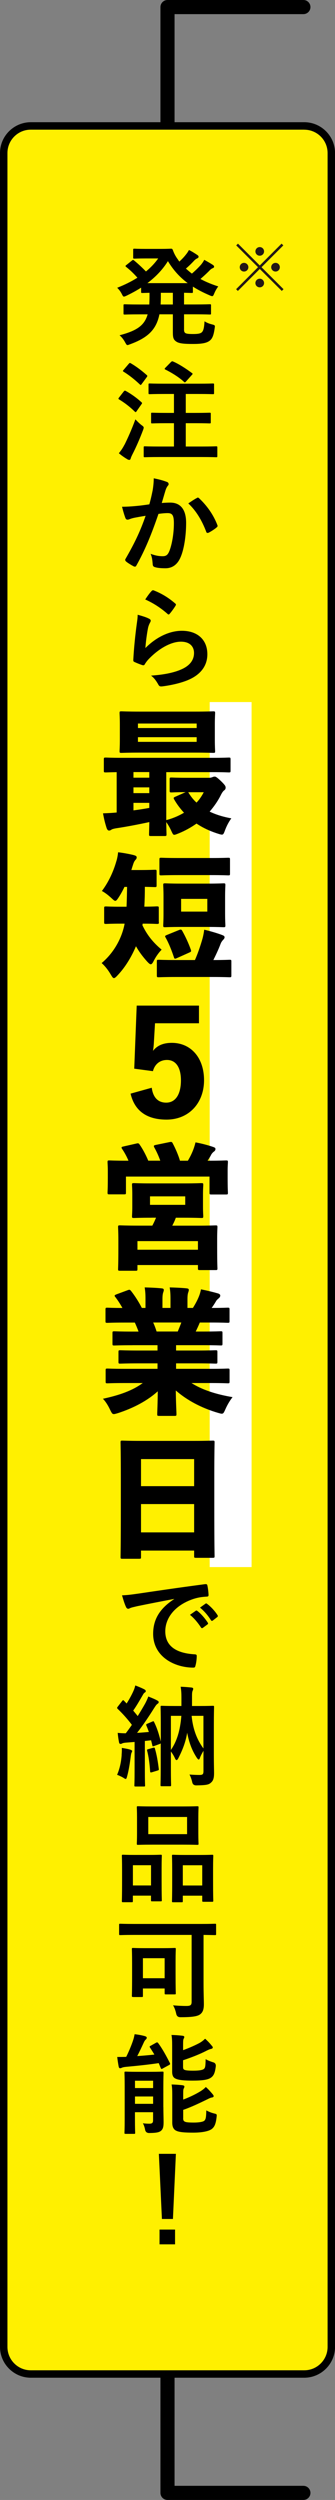
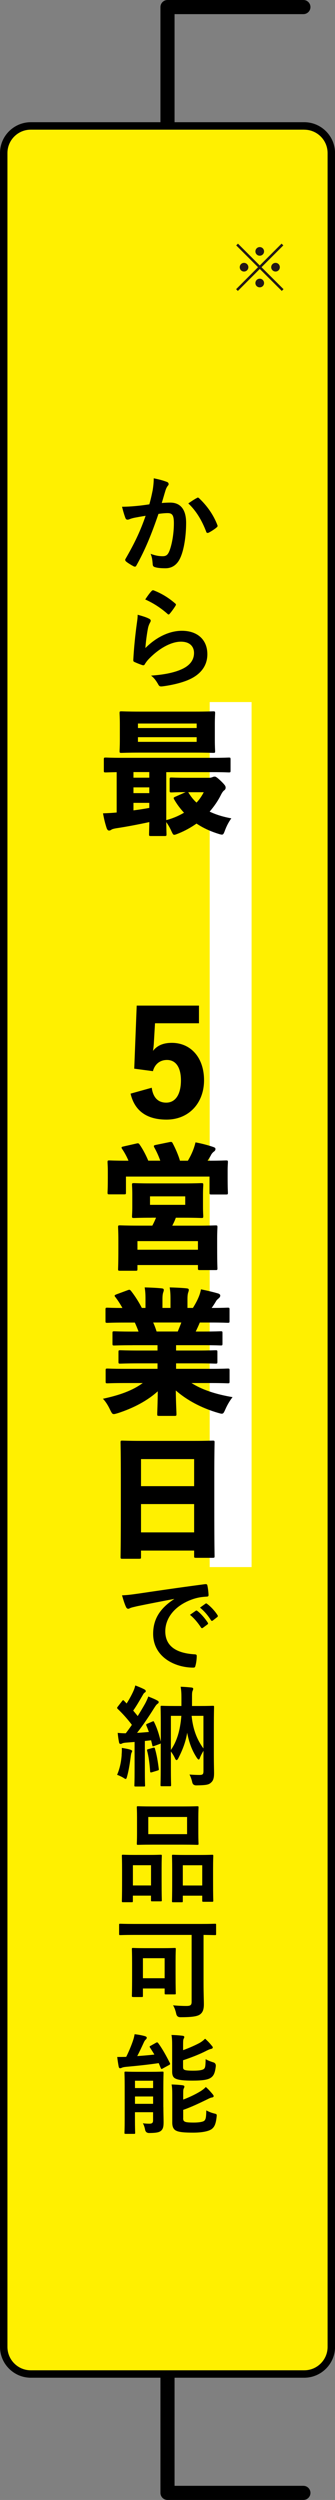
<svg xmlns="http://www.w3.org/2000/svg" id="_レイヤー_2" viewBox="0 0 94.98 707.4">
  <rect x="0" y="0" width="94.98" height="707.4" fill="#808080" stroke="none" />
  <defs>
    <style>.cls-1,.cls-2,.cls-3,.cls-4{stroke-width:0px;}.cls-2{fill:#231815;}.cls-3{fill:#fff;}.cls-4{fill:#fff000;}</style>
  </defs>
  <g id="object">
    <path class="cls-1" d="m86.02,707.4h-38.53c-1.1,0-2-.9-2-2V2c0-1.1.9-2,2-2h38.53c1.1,0,2,.9,2,2s-.9,2-2,2h-36.53v699.4h36.53c1.1,0,2,.9,2,2s-.9,2-2,2Z" />
    <rect class="cls-4" x="1.05" y="35.64" width="92.87" height="636.11" rx="7.66" ry="7.66" />
    <path class="cls-1" d="m86.27,36.7c3.64,0,6.61,2.96,6.61,6.61v620.79c0,3.64-2.96,6.61-6.61,6.61H8.72c-3.64,0-6.61-2.96-6.61-6.61V43.3c0-3.64,2.96-6.61,6.61-6.61h77.55m0-2.11H8.72C3.92,34.59,0,38.51,0,43.3v620.79c0,4.79,3.92,8.72,8.72,8.72h77.55c4.79,0,8.72-3.92,8.72-8.72V43.3c0-4.79-3.92-8.72-8.72-8.72h0Z" />
    <rect class="cls-3" x="59.45" y="198.66" width="11.88" height="244.77" />
-     <path class="cls-1" d="m52.17,93.13c0,.59.09.9.34,1.08.28.22.87.31,2.26.31s2.08-.15,2.45-.5c.4-.37.65-1.08.77-3.1.62.4,1.33.68,2.11.87.84.22.9.25.77,1.05-.31,2.2-.71,3.13-1.64,3.72-.87.56-2.23.77-4.46.77-2.54,0-4-.12-4.8-.68-.77-.53-.96-1.05-.96-2.6v-5.11h-3.81c-.87,4.31-3.25,6.63-8.36,8.49-.34.12-.53.22-.68.22-.25,0-.37-.22-.68-.77-.43-.81-1.02-1.55-1.58-2.01,4.83-1.27,7.06-2.73,7.96-5.92h-2.32c-2.94,0-3.96.06-4.15.06-.34,0-.37-.03-.37-.34v-2.23c0-.31.03-.34.37-.34.19,0,1.21.06,4.15.06h2.79c.03-.68.06-1.42.06-2.26v-1.05c-1.33.03-1.89.06-2.01.06-.34,0-.37-.03-.37-.34v-1.18c-1.3.84-2.69,1.58-4.15,2.29-.34.15-.56.25-.71.25-.25,0-.37-.25-.65-.8-.34-.65-.74-1.18-1.27-1.7,2.14-.84,4.06-1.8,5.73-2.85-1.05-1.18-2.01-2.11-3.13-3-.15-.12-.25-.22-.25-.31,0-.06.09-.16.25-.28l1.55-1.24c.28-.22.34-.28.62-.06,1.24,1.02,2.29,2.01,3.38,3.13,1.36-1.12,2.51-2.32,3.47-3.69h-3.47c-2.32,0-3.07.06-3.25.06-.34,0-.37-.03-.37-.34v-2.14c0-.31.03-.34.37-.34.19,0,.93.06,3.25.06h4.27c1.73,0,2.6-.06,2.82-.06.28,0,.37.03.53.37.34.96.81,1.86,1.42,2.66.12.22.28.4.43.62.74-.68,1.36-1.33,1.86-1.98.31-.37.56-.74.87-1.3.93.46,1.83,1.05,2.38,1.42.28.19.34.34.34.5,0,.19-.12.34-.4.46-.25.12-.56.28-1.05.84-.65.68-1.3,1.33-2.14,2.04.56.5,1.12.99,1.7,1.42,1.05-.9,1.98-1.83,2.63-2.57.31-.4.59-.77.87-1.33.9.5,1.7.96,2.42,1.42.28.19.37.34.37.53s-.15.34-.4.43c-.31.12-.56.28-1.08.84-.68.68-1.49,1.42-2.39,2.2,1.55.84,3.22,1.52,5.05,2.11-.46.62-.81,1.21-1.12,1.95-.25.59-.34.8-.59.8-.16,0-.37-.06-.71-.22-1.8-.77-3.38-1.58-4.77-2.48v1.46c0,.31-.03.34-.34.34-.15,0-.74-.03-2.17-.06v3.31h3.13c2.97,0,3.96-.06,4.18-.06.31,0,.34.03.34.34v2.23c0,.31-.03.34-.34.34-.22,0-1.21-.06-4.18-.06h-3.13v4.18Zm1.05-13.01c-2.32-1.73-4.12-3.75-5.61-6.23-1.49,2.39-3.44,4.43-5.82,6.23h11.43Zm-4.21,6.04v-3.31h-3.41v1.05c0,.8-.03,1.55-.06,2.26h3.47Z" />
-     <path class="cls-1" d="m35.07,110.8c.25-.31.34-.31.62-.16,1.52.84,3,1.89,4.4,3.16.12.12.19.19.19.25,0,.09-.06.19-.19.37l-1.39,1.98c-.09.15-.16.22-.25.22-.06,0-.15-.06-.28-.19-1.33-1.3-2.82-2.45-4.37-3.38-.15-.09-.22-.15-.22-.22,0-.09.06-.22.19-.37l1.3-1.67Zm.25,15.02c.87-1.77,1.95-4.12,3.07-7.16.43.46,1.08,1.12,1.67,1.58.5.37.68.5.68.77,0,.16-.06.37-.19.71-.93,2.45-1.95,4.8-3,6.84-.25.5-.43.9-.5,1.18-.06.25-.19.4-.4.4-.16,0-.34-.06-.56-.19-.71-.43-1.52-.96-2.39-1.7.65-.81,1.08-1.42,1.61-2.45Zm1.18-22.86c.25-.31.34-.31.59-.16,1.55.9,3.1,2.08,4.49,3.31.12.09.19.19.19.28s-.06.19-.19.37l-1.42,1.92c-.25.34-.28.31-.53.09-1.36-1.3-3.07-2.66-4.55-3.56-.15-.09-.22-.15-.22-.22,0-.09.06-.19.22-.37l1.42-1.67Zm8.89,26.36c-3.04,0-4.12.06-4.31.06-.31,0-.34-.03-.34-.34v-2.38c0-.34.03-.37.34-.37.19,0,1.27.06,4.31.06h3.93v-6.6h-2.08c-2.91,0-3.9.06-4.09.06-.28,0-.31-.03-.31-.34v-2.35c0-.31.03-.34.31-.34.19,0,1.18.06,4.09.06h2.08v-5.36h-2.69c-2.97,0-4,.06-4.18.06-.31,0-.34-.03-.34-.34v-2.35c0-.31.03-.34.34-.34.19,0,1.21.06,4.18.06h9.51c2.97,0,4.03-.06,4.21-.06.31,0,.34.03.34.34v2.35c0,.31-.03.34-.34.34-.19,0-1.24-.06-4.21-.06h-3.47v5.36h2.63c2.94,0,3.9-.06,4.09-.06.34,0,.37.03.37.34v2.35c0,.31-.03.34-.37.34-.19,0-1.15-.06-4.09-.06h-2.63v6.6h4.34c3.04,0,4.09-.06,4.27-.06.31,0,.34.03.34.37v2.38c0,.31-.03.34-.34.34-.19,0-1.24-.06-4.27-.06h-11.62Zm3.07-26.86c.31-.28.37-.28.65-.15,1.61.68,3.75,2.08,5.27,3.22.15.09.22.15.22.25s-.06.19-.25.37l-1.61,1.8c-.25.28-.34.34-.59.09-1.42-1.33-3.62-2.66-5.27-3.47-.25-.12-.28-.22.03-.53l1.55-1.58Z" />
    <path class="cls-1" d="m43.28,138.78c.15-.93.31-2.14.31-3.44,1.61.34,2.48.56,3.72,1.02.31.09.5.34.5.62,0,.16-.06.31-.22.46-.31.4-.46.74-.62,1.18-.4,1.27-.71,2.42-1.11,3.72.84-.09,1.77-.12,2.42-.12,2.91,0,4.49,1.98,4.49,5.73s-.62,7.71-1.67,9.94c-.9,1.98-2.38,2.91-4.18,2.91-1.49,0-2.38-.12-3.07-.34-.37-.12-.56-.4-.56-.87-.09-.99-.15-1.86-.59-2.88,1.39.53,2.45.68,3.41.68,1.02,0,1.49-.37,1.98-1.64.65-1.73,1.21-4.68,1.21-7.68,0-2.2-.4-2.88-1.77-2.88-.74,0-1.7.09-2.6.22-2.04,5.95-3.81,10.22-6.23,14.56-.19.4-.43.46-.81.28-.56-.28-1.77-1.02-2.14-1.36-.15-.15-.25-.28-.25-.46,0-.09.03-.22.12-.34,2.48-4.31,4.09-7.59,5.67-12.14-1.21.19-2.2.37-3.04.53-.81.16-1.3.34-1.7.5-.43.15-.81.09-.99-.4-.28-.71-.62-1.83-.96-3.19,1.36,0,2.73-.09,4.09-.22,1.3-.12,2.45-.28,3.65-.46.5-1.77.71-2.85.93-3.9Zm12.61,2.08c.22-.12.37-.06.59.16,2.11,1.98,4,4.55,5.14,7.53.12.28.09.43-.12.62-.53.5-1.7,1.24-2.32,1.55-.31.15-.62.12-.71-.25-1.24-3.25-2.85-5.92-5.08-8.02.77-.53,1.67-1.15,2.51-1.58Z" />
    <path class="cls-1" d="m42.23,175.05c.34.16.5.34.5.59,0,.15-.06.31-.15.46-.28.5-.5,1.05-.62,1.64-.31,1.58-.62,3.87-.74,5.64,2.85-2.88,6.57-4.89,10.35-4.89,4.52,0,7.22,2.63,7.22,6.63,0,3.38-2.01,5.61-4.68,6.94-2.08,1.05-5.27,1.8-7.93,2.14-.68.09-.96.06-1.24-.4-.59-1.05-1.15-1.89-2.11-2.63,3.47-.22,6.44-.81,8.52-1.73,2.51-1.08,3.66-2.7,3.66-4.68,0-1.67-1.05-3.19-3.72-3.19s-6.01,1.77-8.92,4.71c-.56.56-.96,1.08-1.33,1.7-.19.31-.31.31-.71.22-.71-.25-1.46-.53-2.11-.84-.31-.12-.43-.19-.43-.62.19-3.59.59-7.25.96-10,.12-.93.28-1.73.28-2.79,1.21.34,2.51.71,3.22,1.12Zm.77-7.84c.15-.15.34-.25.59-.15,2.29.9,4.21,2.08,6.07,3.69.16.12.22.22.22.34,0,.09-.06.22-.15.37-.4.65-1.05,1.55-1.58,2.17-.12.16-.25.25-.34.25-.12,0-.22-.06-.37-.22-1.73-1.52-3.81-2.94-6.26-4.03.74-1.12,1.33-1.92,1.83-2.42Z" />
    <path class="cls-1" d="m47.14,232.06c1.78-.46,3.45-1.16,5.03-2.09-1.08-1.16-2.01-2.4-2.79-3.76-.23-.39-.19-.54.27-.74l2.98-1.32c-2.79,0-3.75.08-3.99.08-.5,0-.54-.04-.54-.54v-3.14c0-.5.04-.54.54-.54.23,0,1.28.08,4.34.08h6.39c.27,0,.58-.08.77-.15.27-.12.46-.19.7-.19.31,0,.54.08,1.78,1.24,1.24,1.2,1.35,1.51,1.35,1.86,0,.39-.12.58-.43.81-.31.23-.62.7-.93,1.32-.85,1.7-1.94,3.25-3.17,4.68,1.7.81,3.72,1.47,6.15,1.9-.66.89-1.32,2.09-1.82,3.45-.31.85-.46,1.16-.85,1.16-.23,0-.54-.08-1.01-.23-2.36-.74-4.41-1.7-6.19-2.9-1.59,1.12-3.33,2.09-5.3,2.87-.5.19-.77.31-1.01.31-.35,0-.46-.31-.85-1.12-.46-1.01-.97-1.86-1.43-2.48.04,2.09.08,3.21.08,3.41,0,.5-.04.54-.54.54h-3.91c-.46,0-.5-.04-.5-.54,0-.23.04-1.32.08-3.41-2.9.62-6.23,1.28-9.33,1.74-.5.08-1.2.23-1.39.39-.15.12-.43.27-.7.27-.31,0-.54-.27-.7-.74-.43-1.36-.7-2.4-1.01-4.14,1.51-.04,2.67-.12,3.87-.23v-11.42c-2.09.04-2.86.08-3.06.08-.54,0-.58-.04-.58-.5v-3.17c0-.5.04-.54.58-.54.23,0,1.35.08,4.61.08h25.59c3.29,0,4.37-.08,4.65-.08.46,0,.5.04.5.54v3.17c0,.46-.04.5-.5.5-.27,0-1.35-.08-4.65-.08h-13.08v13.59Zm7.97-30.7c3.72,0,5.07-.08,5.34-.08.5,0,.54.04.54.54,0,.27-.08,1.24-.08,3.17v4.38c0,1.94.08,2.9.08,3.17,0,.46-.04.5-.54.5-.27,0-1.63-.08-5.34-.08h-15.33c-3.72,0-5.07.08-5.34.08-.5,0-.54-.04-.54-.5,0-.31.08-1.24.08-3.17v-4.38c0-1.94-.08-2.86-.08-3.17,0-.5.04-.54.54-.54.27,0,1.63.08,5.34.08h15.33Zm-17.27,17.11v1.59h4.49v-1.59h-4.49Zm0,5.96h4.49v-1.63h-4.49v1.63Zm0,4.88c1.51-.19,3.02-.43,4.49-.7v-1.43h-4.49v2.13Zm17.92-23.3v-1.28h-16.65v1.28h16.65Zm-16.65,3.91h16.65v-1.32h-16.65v1.32Zm14.4,14.48c.62,1.01,1.35,1.94,2.21,2.71.85-.89,1.51-1.9,2.05-2.94h-4.41l.15.23Z" />
-     <path class="cls-1" d="m45.05,260.9c0,.5-.04.54-.54.54-.27,0-1.2-.08-4.06-.08,0,.15-.04.27-.08.43,1.24,2.63,2.94,4.84,5.46,6.93-.77.77-1.59,1.9-2.21,3.1-.35.7-.58,1.04-.89,1.04-.23,0-.54-.27-1.01-.77-1.32-1.47-2.32-2.83-3.17-4.34-1.28,3.02-3.02,5.92-5.19,8.21-.5.54-.81.81-1.05.81-.31,0-.5-.35-.93-1.05-.81-1.39-1.7-2.44-2.56-3.21,3.1-2.59,5.46-6.39,6.39-10.53.04-.19.08-.39.12-.62h-1.04c-2.94,0-3.95.08-4.22.08-.5,0-.54-.04-.54-.54v-3.87c0-.5.04-.54.54-.54.27,0,1.28.08,4.22.08h1.59c.08-1.86.12-3.75.15-5.61h-.74c-.5,1.05-1.05,2.05-1.63,2.94-.46.7-.7,1.01-.97,1.01s-.54-.27-1.01-.7c-1.12-1.04-2.05-1.7-2.79-2.09,1.7-2.25,3.14-5.11,4.06-8.29.27-.81.43-1.7.54-2.67,1.63.19,3.6.58,4.45.81.5.15.81.27.81.62,0,.31-.08.46-.35.74-.35.39-.5.74-.81,1.74-.12.35-.23.74-.35,1.12h2.21c3.1,0,4.18-.08,4.45-.08.46,0,.5.04.5.5v3.87c0,.5-.04.54-.5.54-.23,0-.97-.04-2.83-.08,0,1.86-.04,3.75-.15,5.61,2.48,0,3.33-.08,3.56-.08.5,0,.54.04.54.54v3.87Zm10.22,10.76c.77-1.74,1.51-3.87,2.09-5.88.19-.66.39-1.55.54-2.71,1.66.39,3.83,1.01,5.19,1.55.39.16.58.31.58.58,0,.31-.19.54-.43.77-.23.27-.5.58-.7,1.12-.54,1.43-1.24,2.94-2.05,4.57,3.17,0,4.34-.08,4.57-.08.5,0,.54.04.54.5v3.91c0,.5-.04.54-.54.54-.23,0-1.51-.08-5.03-.08h-9.99c-3.52,0-4.8.08-5.03.08-.5,0-.54-.04-.54-.54v-3.91c0-.46.04-.5.54-.5.23,0,1.51.08,5.03.08h5.23Zm-4.65-24.04c-3.45,0-4.65.08-4.88.08-.5,0-.54-.04-.54-.54v-3.91c0-.5.04-.54.54-.54.23,0,1.43.08,4.88.08h9.17c3.45,0,4.65-.08,4.92-.08.46,0,.5.04.5.54v3.91c0,.5-.04.54-.5.54-.27,0-1.47-.08-4.92-.08h-9.17Zm.81,14.67c-3.21,0-4.34.08-4.61.08-.5,0-.54-.04-.54-.54,0-.31.08-1.28.08-3.29v-4.8c0-2.01-.08-2.98-.08-3.25,0-.5.04-.54.54-.54.27,0,1.39.08,4.61.08h7.32c3.21,0,4.34-.08,4.61-.08.5,0,.54.04.54.54,0,.23-.08,1.24-.08,3.25v4.8c0,2.01.08,3.02.08,3.29,0,.5-.04.54-.54.54-.27,0-1.39-.08-4.61-.08h-7.32Zm-.62.85c.5-.19.62-.15.89.31.93,1.67,1.78,3.52,2.4,5.26.15.5.12.58-.39.81l-3.64,1.63c-.54.23-.62.15-.77-.31-.62-1.86-1.39-3.83-2.32-5.5-.27-.43-.23-.54.31-.77l3.52-1.43Zm7.97-5.19v-3.6h-7.43v3.6h7.43Z" />
    <path class="cls-1" d="m56.41,289.55h-12.46l-.31,5.23c-.04.85-.12,1.78-.27,2.59,1.12-1.43,2.75-2.28,5.34-2.28,5.38,0,9.14,4.18,9.14,10.57s-4.22,11.15-10.65,11.15c-5.5,0-9.02-2.4-10.18-7.35l6-1.67c.39,2.9,1.9,4.22,4.1,4.22,2.63,0,4.18-2.32,4.18-6.31,0-3.64-1.43-5.77-3.95-5.77-1.94,0-3.45,1.12-3.99,3.17l-5.3-.7.7-17.85h17.65v4.99Z" />
    <path class="cls-1" d="m36.42,328.43c-.46-1.12-1.16-2.4-1.78-3.29-.27-.43-.27-.58.23-.7l3.75-.85c.58-.16.74-.08,1.01.35.85,1.2,1.82,3.06,2.4,4.49h3.41c-.43-1.24-1.08-2.67-1.7-3.75-.23-.5-.12-.58.39-.7l3.95-.81c.58-.12.7-.04.93.43.66,1.24,1.55,3.21,2.01,4.84h2.25c.62-1.05,1.04-1.9,1.43-2.87.23-.58.46-1.24.74-2.32,1.7.31,3.6.81,5.07,1.32.39.15.58.27.58.54,0,.35-.19.58-.46.77-.27.19-.58.54-.77.89-.31.62-.66,1.16-1.01,1.67h.31c3.45,0,4.65-.08,4.92-.08.5,0,.54.04.54.54,0,.23-.08,1.05-.08,2.21v1.86c0,3.52.08,4.22.08,4.49,0,.5-.04.54-.54.54h-4.14c-.5,0-.54-.04-.54-.54v-4.53h-23.69v4.49c0,.5-.04.54-.54.54h-4.14c-.5,0-.54-.04-.54-.54,0-.27.08-.97.08-4.49v-1.47c0-1.51-.08-2.28-.08-2.56,0-.5.04-.54.54-.54.27,0,1.51.08,4.92.08h.5Zm6.54,16.14c-3.48,0-4.72.08-4.99.08-.5,0-.54-.04-.54-.54,0-.27.08-1.01.08-2.71v-3.37c0-1.7-.08-2.44-.08-2.71,0-.5.04-.54.54-.54.27,0,1.51.08,4.99.08h9.14c3.45,0,4.68-.08,4.99-.08.5,0,.54.04.54.54,0,.23-.08,1.01-.08,2.71v3.37c0,1.7.08,2.48.08,2.71,0,.5-.04.54-.54.54-.31,0-1.55-.08-4.99-.08h-2.25c-.27.77-.62,1.51-1.01,2.25h6.93c3.75,0,5.07-.08,5.38-.08.46,0,.5.04.5.54,0,.23-.08,1.28-.08,3.17v2.63c0,4.57.08,5.54.08,5.77,0,.5-.04.54-.5.54h-4.49c-.5,0-.54-.04-.54-.54v-.89h-17.15v1.08c0,.5-.04.54-.5.54h-4.45c-.5,0-.54-.04-.54-.54,0-.27.08-1.24.08-5.88v-2.17c0-2.44-.08-3.45-.08-3.72,0-.5.04-.54.54-.54.27,0,1.63.08,5.34.08h3.83c.39-.74.74-1.47,1.05-2.25h-1.28Zm13.16,9.06v-2.44h-17.15v2.44h17.15Zm-13.59-12.7h9.99v-2.4h-9.99v2.4Z" />
    <path class="cls-1" d="m37.58,380.65c-3.64,0-4.88.08-5.15.08-.5,0-.54-.04-.54-.54v-2.94c0-.5.04-.54.54-.54.27,0,1.51.08,5.15.08h1.7c-.31-.85-.66-1.7-1.05-2.55h-3.02c-3.37,0-4.49.08-4.76.08-.5,0-.54-.04-.54-.5v-3.21c0-.54.04-.58.54-.58.27,0,1.28.08,4.26.08-.62-1.12-1.35-2.25-2.05-3.14-.27-.35-.23-.46.31-.7l3.25-1.2c.5-.19.62-.16.97.27,1.01,1.28,2.21,3.13,3.02,4.76h1.04v-2.48c0-1.35-.04-2.13-.23-3.33,1.51.04,3.45.12,4.84.27.43.04.58.19.58.46,0,.23-.08.43-.15.66-.12.31-.23.81-.23,1.94v2.48h2.28v-2.48c0-1.35-.04-2.13-.23-3.33,1.51.04,3.45.12,4.84.27.43.04.58.19.58.46,0,.23-.08.43-.15.66-.12.31-.23.81-.23,1.94v2.48h1.55c.62-1.01,1.12-1.9,1.55-2.9.27-.62.5-1.24.74-2.36,1.74.35,3.37.74,4.84,1.16.39.12.62.35.62.58,0,.35-.19.58-.46.81-.27.23-.54.46-.7.74-.43.74-.81,1.32-1.28,1.97,3.17,0,4.3-.08,4.53-.08.5,0,.54.04.54.58v3.21c0,.46-.04.5-.54.5-.23,0-1.39-.08-4.72-.08h-3.17c-.35.85-.74,1.7-1.16,2.55h1.94c3.64,0,4.88-.08,5.15-.08.46,0,.5.04.5.54v2.94c0,.5-.04.54-.5.54-.27,0-1.51-.08-5.15-.08h-7.51v1.51h5.92c3.72,0,5.03-.08,5.26-.08.5,0,.54.04.54.54v2.71c0,.5-.04.54-.54.54-.23,0-1.55-.08-5.26-.08h-5.92v1.55h9.91c3.33,0,4.49-.08,4.72-.08.5,0,.54.04.54.54v3.1c0,.5-.04.54-.54.54-.23,0-1.39-.08-4.72-.08h-5.54c3.1,1.97,7.05,3.21,11.65,3.99-.62.77-1.39,1.97-2.01,3.37-.43.97-.58,1.32-1.05,1.32-.27,0-.62-.12-1.16-.27-4.72-1.39-8.79-3.6-11.88-6.31.04,3.68.19,5.96.19,6.66,0,.5-.04.54-.54.54h-4.37c-.5,0-.54-.04-.54-.54,0-.66.12-2.75.15-6.43-2.83,2.59-6.77,4.72-11.3,6.19-.54.15-.89.27-1.16.27-.46,0-.62-.35-1.08-1.28-.62-1.32-1.35-2.4-2.01-3.06,4.68-1.01,8.32-2.28,11.3-4.45h-5.23c-3.37,0-4.49.08-4.76.08-.5,0-.54-.04-.54-.54v-3.1c0-.5.04-.54.54-.54.27,0,1.39.08,4.76.08h9.41v-1.55h-5.26c-3.68,0-5.03.08-5.27.08-.5,0-.54-.04-.54-.54v-2.71c0-.5.04-.54.54-.54.23,0,1.59.08,5.27.08h5.26v-1.51h-7.05Zm5.85-6.43c.39.85.7,1.7.97,2.55h6c.35-.85.7-1.7,1.01-2.55h-7.97Z" />
    <path class="cls-1" d="m39.98,440.54c0,.5-.04.54-.54.54h-4.72c-.5,0-.54-.04-.54-.54,0-.27.08-2.9.08-14.32v-7.51c0-7.59-.08-10.26-.08-10.53,0-.5.04-.54.54-.54.27,0,1.59.08,5.34.08h14.9c3.75,0,5.07-.08,5.34-.08.5,0,.54.04.54.54,0,.23-.08,2.94-.08,9.17v8.79c0,11.27.08,13.9.08,14.13,0,.5-.04.54-.54.54h-4.76c-.46,0-.5-.04-.5-.54v-1.51h-15.06v1.78Zm15.06-20.01v-7.66h-15.06v7.66h15.06Zm-15.06,13.08h15.06v-8.01h-15.06v8.01Z" />
    <path class="cls-1" d="m49.38,452.44c-3.78.71-7.09,1.36-10.41,2.04-1.18.28-1.49.34-1.95.5-.22.09-.43.25-.68.25-.22,0-.46-.19-.59-.46-.4-.84-.74-1.92-1.15-3.35,1.58-.06,2.51-.19,4.92-.53,3.81-.56,10.62-1.58,18.62-2.63.46-.06.62.12.65.34.16.71.31,1.86.34,2.73,0,.37-.19.46-.59.46-1.46.09-2.45.25-3.78.68-5.27,1.8-7.9,5.42-7.9,9.14,0,4,2.85,6.16,8.24,6.5.5,0,.68.12.68.46,0,.81-.12,1.89-.34,2.66-.09.46-.22.65-.59.65-5.45,0-11.43-3.13-11.43-9.57,0-4.4,2.2-7.37,5.95-9.82v-.06Zm6.13,3.35c.15-.12.28-.09.46.06.96.74,2.08,1.98,2.94,3.31.12.19.12.34-.09.5l-1.3.96c-.22.15-.37.12-.53-.09-.93-1.42-1.92-2.6-3.13-3.59l1.64-1.15Zm2.76-2.01c.19-.12.28-.09.46.06,1.15.87,2.26,2.11,2.94,3.19.12.19.15.37-.09.56l-1.24.96c-.25.19-.4.09-.53-.09-.84-1.33-1.83-2.51-3.1-3.56l1.55-1.12Z" />
    <path class="cls-1" d="m34.48,496.57c.06-.68.09-1.24.06-1.98.96.16,1.83.31,2.39.5.37.12.53.25.53.37,0,.19-.06.34-.15.46-.09.16-.19.62-.25,1.15-.22,1.73-.53,3.81-1.02,5.58-.15.5-.22.74-.4.74-.15,0-.37-.15-.71-.37-.4-.25-1.33-.68-1.73-.81.71-1.64,1.15-3.53,1.3-5.64Zm1.3-3.47c-.53.03-.96.12-1.18.25-.15.09-.28.12-.46.12-.22,0-.34-.19-.4-.5-.16-.81-.28-1.64-.37-2.63.87.09,1.52.12,2.29.12.59-.77,1.18-1.58,1.73-2.39-1.21-1.61-2.57-3.13-4.03-4.52-.12-.12-.15-.22-.15-.28,0-.12.09-.22.22-.4l1.18-1.52c.25-.31.34-.34.56-.09l.74.77c.65-1.05,1.36-2.29,1.89-3.47.28-.62.4-1.02.56-1.64.9.34,1.8.71,2.57,1.11.28.16.4.31.4.5s-.12.31-.28.4c-.25.16-.37.34-.59.74-.96,1.64-1.67,2.91-2.69,4.37.43.53.87,1.02,1.27,1.55.74-1.18,1.46-2.38,2.14-3.59.34-.65.62-1.24.87-1.95.81.34,1.83.71,2.57,1.15.28.15.37.25.37.43,0,.22-.09.34-.34.5-.31.22-.5.5-.96,1.21-1.64,2.63-3.31,5.05-4.83,7,1.11-.06,2.23-.16,3.35-.25-.22-.62-.46-1.24-.71-1.83-.12-.28-.06-.37.31-.53l1.39-.59c.34-.16.4-.09.53.22.87,1.77,1.39,3.56,1.86,5.45v-4.8c0-3.25-.06-4.77-.06-4.99,0-.31.03-.34.34-.34.19,0,1.18.06,3.93.06h1.64v-2.35c0-1.15-.03-1.95-.22-3.1,1.15.03,2.01.12,3.1.22.28.03.46.19.46.34,0,.25-.12.43-.19.65-.15.37-.15.84-.15,1.89v2.35h1.98c2.76,0,3.75-.06,3.93-.06.31,0,.34.03.34.34,0,.19-.06,1.89-.06,5.17v8.52c0,2.57.06,4.06.06,5.02,0,1.27-.19,2.11-.84,2.66-.62.59-1.21.77-4.21.81q-.99,0-1.15-.96c-.19-.77-.43-1.52-.77-2.11,1.18.09,2.08.12,2.85.12.87,0,1.12-.19,1.12-1.08v-5.76c-.37.65-.77,1.33-.99,1.98-.12.34-.22.5-.37.5-.12,0-.28-.15-.53-.5-1.3-1.98-2.17-4.15-2.73-7.09-.43,2.6-1.24,4.71-2.51,7.22-.19.34-.34.53-.5.53s-.31-.19-.46-.53c-.31-.71-.74-1.36-1.15-1.92v4.92c0,2.97.06,4.4.06,4.55,0,.34-.03.37-.31.37h-2.35c-.31,0-.34-.03-.34-.37,0-.16.06-1.67.06-4.92v-6.85c-.06.09-.16.12-.31.19l-1.52.56c-.43.16-.5.16-.56-.22l-.34-1.39-1.77.19v8.49c0,2.85.06,3.9.06,4.06,0,.31-.03.34-.34.34h-2.35c-.31,0-.34-.03-.34-.34,0-.19.06-1.21.06-4.06v-8.21l-2.39.19Zm7.62,1.46c.4-.12.43-.06.53.25.5,1.7.84,3.69,1.08,5.67.06.4,0,.4-.37.53l-1.52.46c-.46.15-.53.06-.56-.28-.15-2.23-.4-4.06-.84-5.79-.06-.31-.03-.37.34-.46l1.33-.37Zm5.05-9.04v9.66c1.64-2.35,2.63-5.39,2.97-9.66h-2.97Zm9.23,0h-3.35c.37,3.9,1.58,6.85,3.35,9.23v-9.23Z" />
    <path class="cls-1" d="m34.89,538.26c-.31,0-.34-.03-.34-.37,0-.19.06-1.05.06-5.79v-2.88c0-2.97-.06-3.84-.06-4.06,0-.31.03-.34.34-.34.22,0,.99.06,3.28.06h4.06c2.32,0,3.1-.06,3.31-.06.31,0,.34.03.34.34,0,.19-.06,1.08-.06,3.53v3.25c0,4.65.06,5.54.06,5.73,0,.31-.03.34-.34.34h-2.42c-.28,0-.31-.03-.31-.34v-1.27h-5.14v1.49c0,.34-.03.37-.34.37h-2.45Zm2.79-4.74h5.14v-5.73h-5.14v5.73Zm14.12-22.36c2.94,0,3.93-.06,4.15-.06.31,0,.34.03.34.34,0,.22-.06,1.02-.06,2.88v4.49c0,1.86.06,2.66.06,2.85,0,.34-.03.37-.34.37-.22,0-1.21-.06-4.15-.06h-8.55c-2.91,0-3.93.06-4.12.06-.31,0-.34-.03-.34-.37,0-.19.06-.99.06-2.85v-4.49c0-1.86-.06-2.66-.06-2.88,0-.31.03-.34.34-.34.19,0,1.21.06,4.12.06h8.55Zm-9.76,7.84h11v-4.86h-11v4.86Zm7.03,19.27c-.28,0-.31-.03-.31-.34,0-.22.06-1.08.06-5.82v-2.88c0-2.94-.06-3.84-.06-4.03,0-.34.03-.37.31-.37.22,0,1.02.06,3.41.06h4.27c2.38,0,3.19-.06,3.38-.06.31,0,.34.03.34.37,0,.19-.06,1.08-.06,3.56v3.31c0,4.65.06,5.51.06,5.7,0,.34-.03.37-.34.37h-2.45c-.31,0-.34-.03-.34-.37v-1.36h-5.51v1.52c0,.31-.03.34-.34.34h-2.42Zm2.76-4.74h5.51v-5.73h-5.51v5.73Z" />
    <path class="cls-1" d="m37.98,547.51c-2.73,0-3.69.06-3.87.06-.31,0-.34-.03-.34-.34v-2.54c0-.31.03-.34.34-.34.19,0,1.15.06,3.87.06h19.08c2.73,0,3.69-.06,3.87-.06.31,0,.34.03.34.34v2.54c0,.31-.03.34-.34.34-.19,0-1.05-.03-3.22-.06v13.57c0,3.28.09,4.77.09,6.04,0,1.42-.28,2.29-1.08,2.88-.81.62-2.63.8-5.58.8q-.99,0-1.18-.99c-.22-.96-.5-1.77-.9-2.38,1.15.12,2.6.19,3.75.19s1.52-.22,1.52-1.15v-18.96h-16.35Zm-.25,17.56c-.31,0-.34-.03-.34-.34,0-.22.06-1.08.06-5.82v-3.25c0-2.97-.06-3.9-.06-4.12,0-.31.03-.34.34-.34.22,0,1.05.06,3.47.06h4.83c2.45,0,3.25-.06,3.47-.06.31,0,.34.03.34.34,0,.19-.06,1.12-.06,3.41v3.47c0,4.52.06,5.39.06,5.58,0,.31-.03.34-.34.34h-2.45c-.34,0-.37-.03-.37-.34v-1.33h-6.16v2.08c0,.31-.03.34-.34.34h-2.45Zm2.79-5.3h6.16v-5.67h-6.16v5.67Z" />
    <path class="cls-1" d="m44.24,578.02c.34-.19.46-.09.65.16,1.21,1.64,2.32,3.69,3.25,5.54.15.31.12.43-.22.62l-1.77.96c-.34.22-.43.19-.59-.15l-.56-1.36c-2.91.43-6.13.77-9.26,1.05-.59.06-.99.15-1.24.28-.15.06-.28.12-.46.12s-.31-.12-.4-.5c-.15-.84-.31-1.8-.4-2.69.81,0,1.73,0,2.54-.03.77-1.52,1.46-3.25,1.83-4.31.25-.71.4-1.24.56-2.11,1.24.16,2.04.31,2.94.56.34.12.5.25.5.46s-.16.4-.34.56c-.15.12-.34.4-.56.9-.5,1.08-1.18,2.54-1.8,3.72,1.67-.12,3.31-.25,4.86-.43-.4-.68-.81-1.33-1.24-1.98-.19-.28-.12-.37.22-.53l1.49-.84Zm2.08,18.21c0,1.58.06,3.25.06,4.21,0,1.05-.06,1.89-.68,2.45-.5.43-1.08.65-3.41.68q-.96,0-1.15-.93c-.15-.77-.34-1.3-.62-1.83.71.09,1.12.12,1.86.12s1.02-.25,1.02-.93v-2.32h-5.14v2.01c0,2.45.06,3.62.06,3.81,0,.28-.03.31-.34.31h-2.35c-.31,0-.34-.03-.34-.31,0-.22.06-1.3.06-3.81v-9.29c0-2.51-.06-3.66-.06-3.87,0-.31.03-.34.34-.34.22,0,.99.06,3.28.06h3.87c2.29,0,3.07-.06,3.25-.06.31,0,.34.03.34.34,0,.19-.06,1.55-.06,4.15v5.54Zm-8.05-7.46v2.08h5.14v-2.08h-5.14Zm5.14,6.54v-2.08h-5.14v2.08h5.14Zm8.49-15.18c1.7-.62,3.19-1.27,4.55-1.98.71-.37,1.27-.84,1.7-1.27.77.68,1.36,1.33,1.89,1.98.22.22.28.37.28.53,0,.19-.19.31-.43.37-.34.06-.81.25-1.42.56-1.92.99-4.18,1.86-6.57,2.66v1.83c0,.56.09.77.53.93.37.12,1.08.19,2.35.19,1.64,0,2.73-.16,3.1-.56.37-.37.37-.99.43-2.7.62.37,1.43.68,2.17.9q.74.22.71,1.05c-.22,1.86-.56,2.73-1.42,3.31-.87.62-2.63.81-5.17.81-2.2,0-3.87-.12-4.74-.53-.71-.28-1.05-.87-1.05-2.01v-7.34c0-1.33-.03-2.17-.19-3.04.99.03,2.08.09,3.1.22.34.03.53.16.53.34,0,.22-.09.34-.19.53-.12.28-.15.53-.15,1.7v1.52Zm.03,19.21c0,.59.09.84.56,1.05.37.16,1.15.22,2.48.22,1.21,0,2.6-.15,3-.56.46-.5.46-1.21.53-2.88.62.34,1.42.68,2.23.87.77.19.77.22.68,1.02-.22,1.92-.59,2.82-1.46,3.44-.81.56-2.63.96-5.14.96-2.29,0-3.96-.09-4.89-.56-.68-.34-1.08-1.02-1.08-2.26v-7.81c0-1.33-.03-2.14-.19-3,.99.03,2.08.09,3.1.22.34.06.53.16.53.37s-.09.37-.19.56c-.12.25-.15.43-.15,1.64v1.49c1.67-.62,3.41-1.46,4.74-2.26.71-.43,1.24-.84,1.67-1.3.77.65,1.36,1.36,1.92,2.01.22.28.31.43.31.59,0,.19-.22.34-.5.37-.34.03-.77.25-1.39.56-2.14,1.02-4.27,2.08-6.75,2.94v2.32Z" />
-     <path class="cls-1" d="m49.04,627.89h-3.13l-.87-18.43h4.83l-.84,18.43Zm.59,3v4.18h-4.4v-4.18h4.4Z" />
    <path class="cls-2" d="m80.39,81.83l-.5.5-6.24-6.22-6.21,6.22-.5-.5,6.21-6.22-6.18-6.17.5-.5,6.18,6.18,6.18-6.18.5.5-6.18,6.17,6.24,6.22Zm-9.97-6.22c0,.68-.55,1.23-1.24,1.23s-1.21-.55-1.21-1.23.53-1.23,1.21-1.23,1.24.56,1.24,1.23Zm4.45-4.47c0,.68-.55,1.22-1.23,1.22s-1.23-.55-1.23-1.22.55-1.23,1.23-1.23,1.23.55,1.23,1.23Zm0,8.96c0,.68-.55,1.21-1.23,1.21s-1.23-.53-1.23-1.21.55-1.24,1.23-1.24,1.23.56,1.23,1.24Zm4.47-4.49c0,.68-.53,1.23-1.21,1.23s-1.24-.55-1.24-1.23.55-1.23,1.24-1.23,1.21.56,1.21,1.23Z" />
  </g>
</svg>